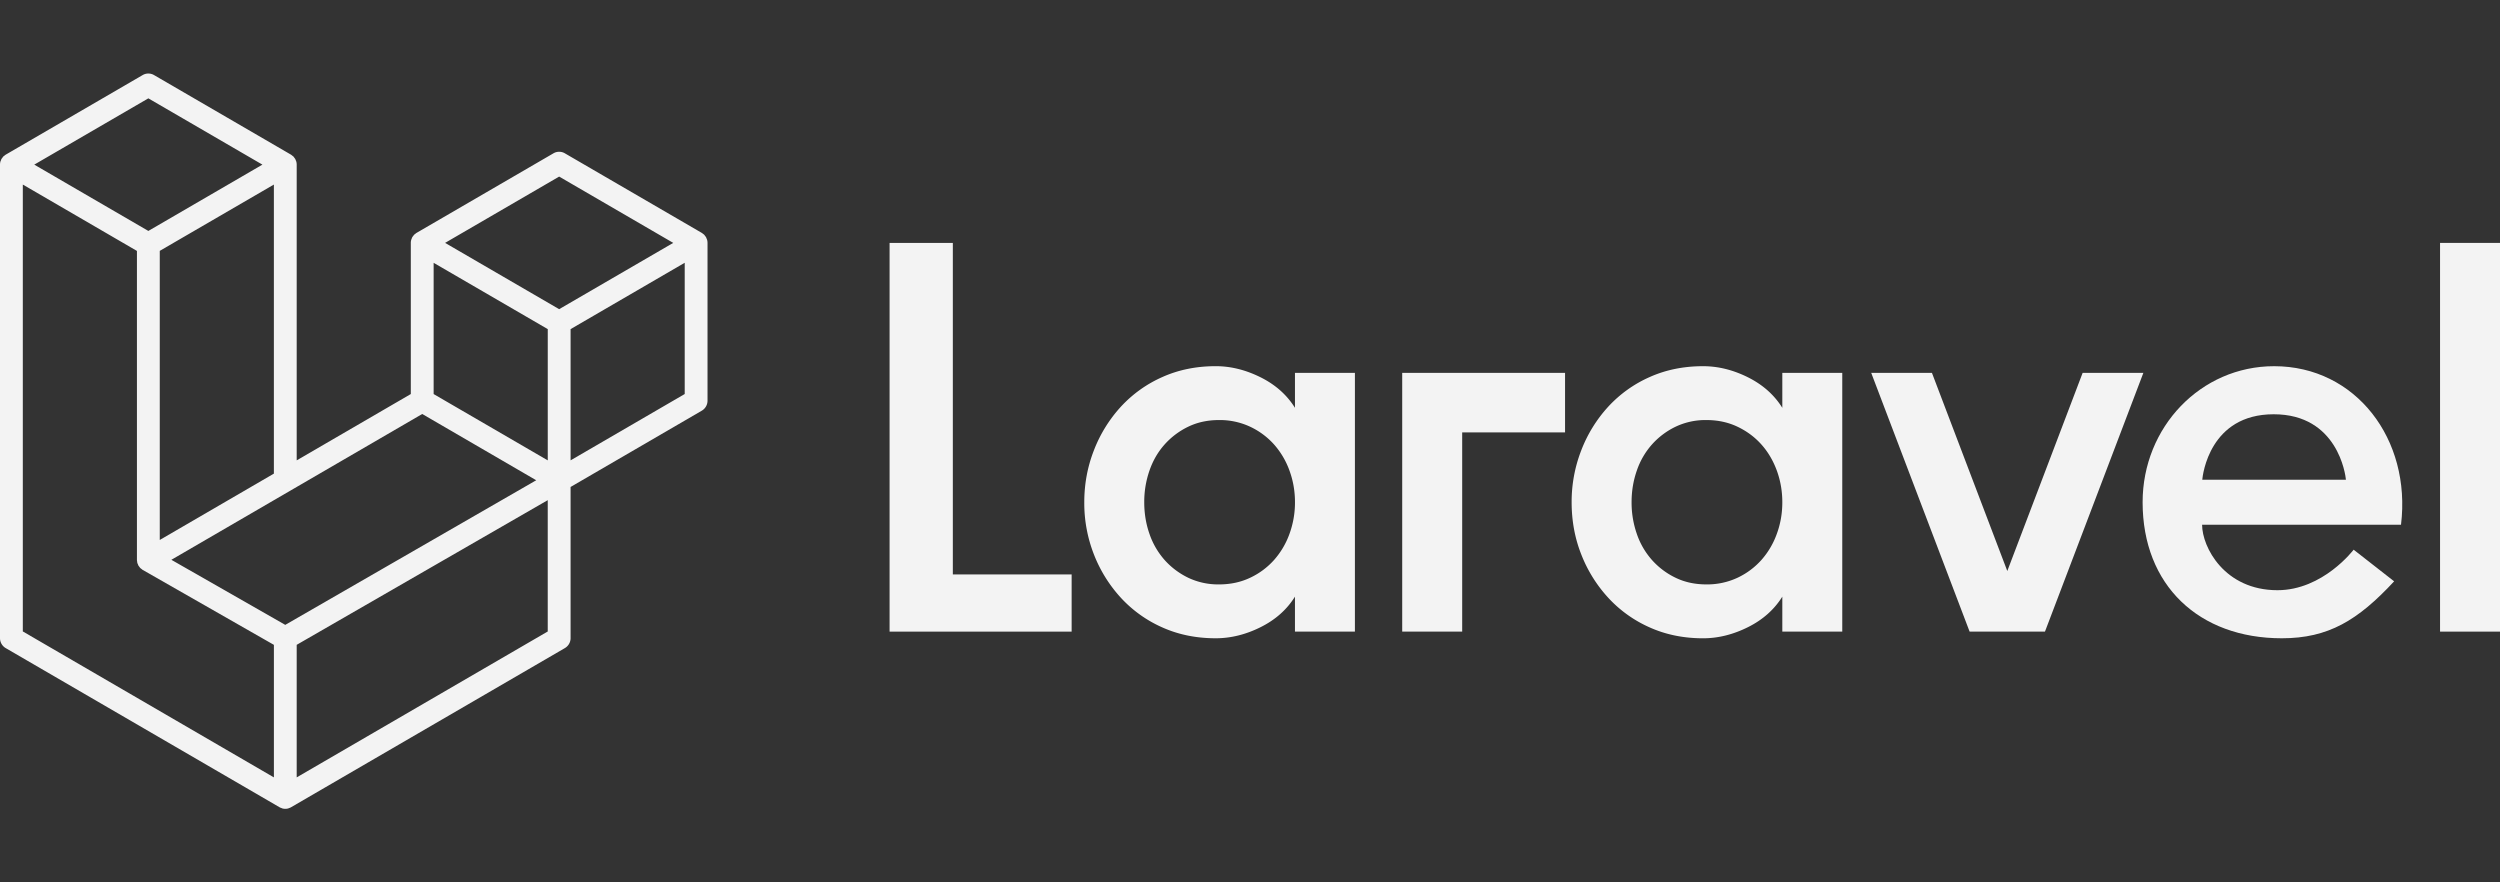
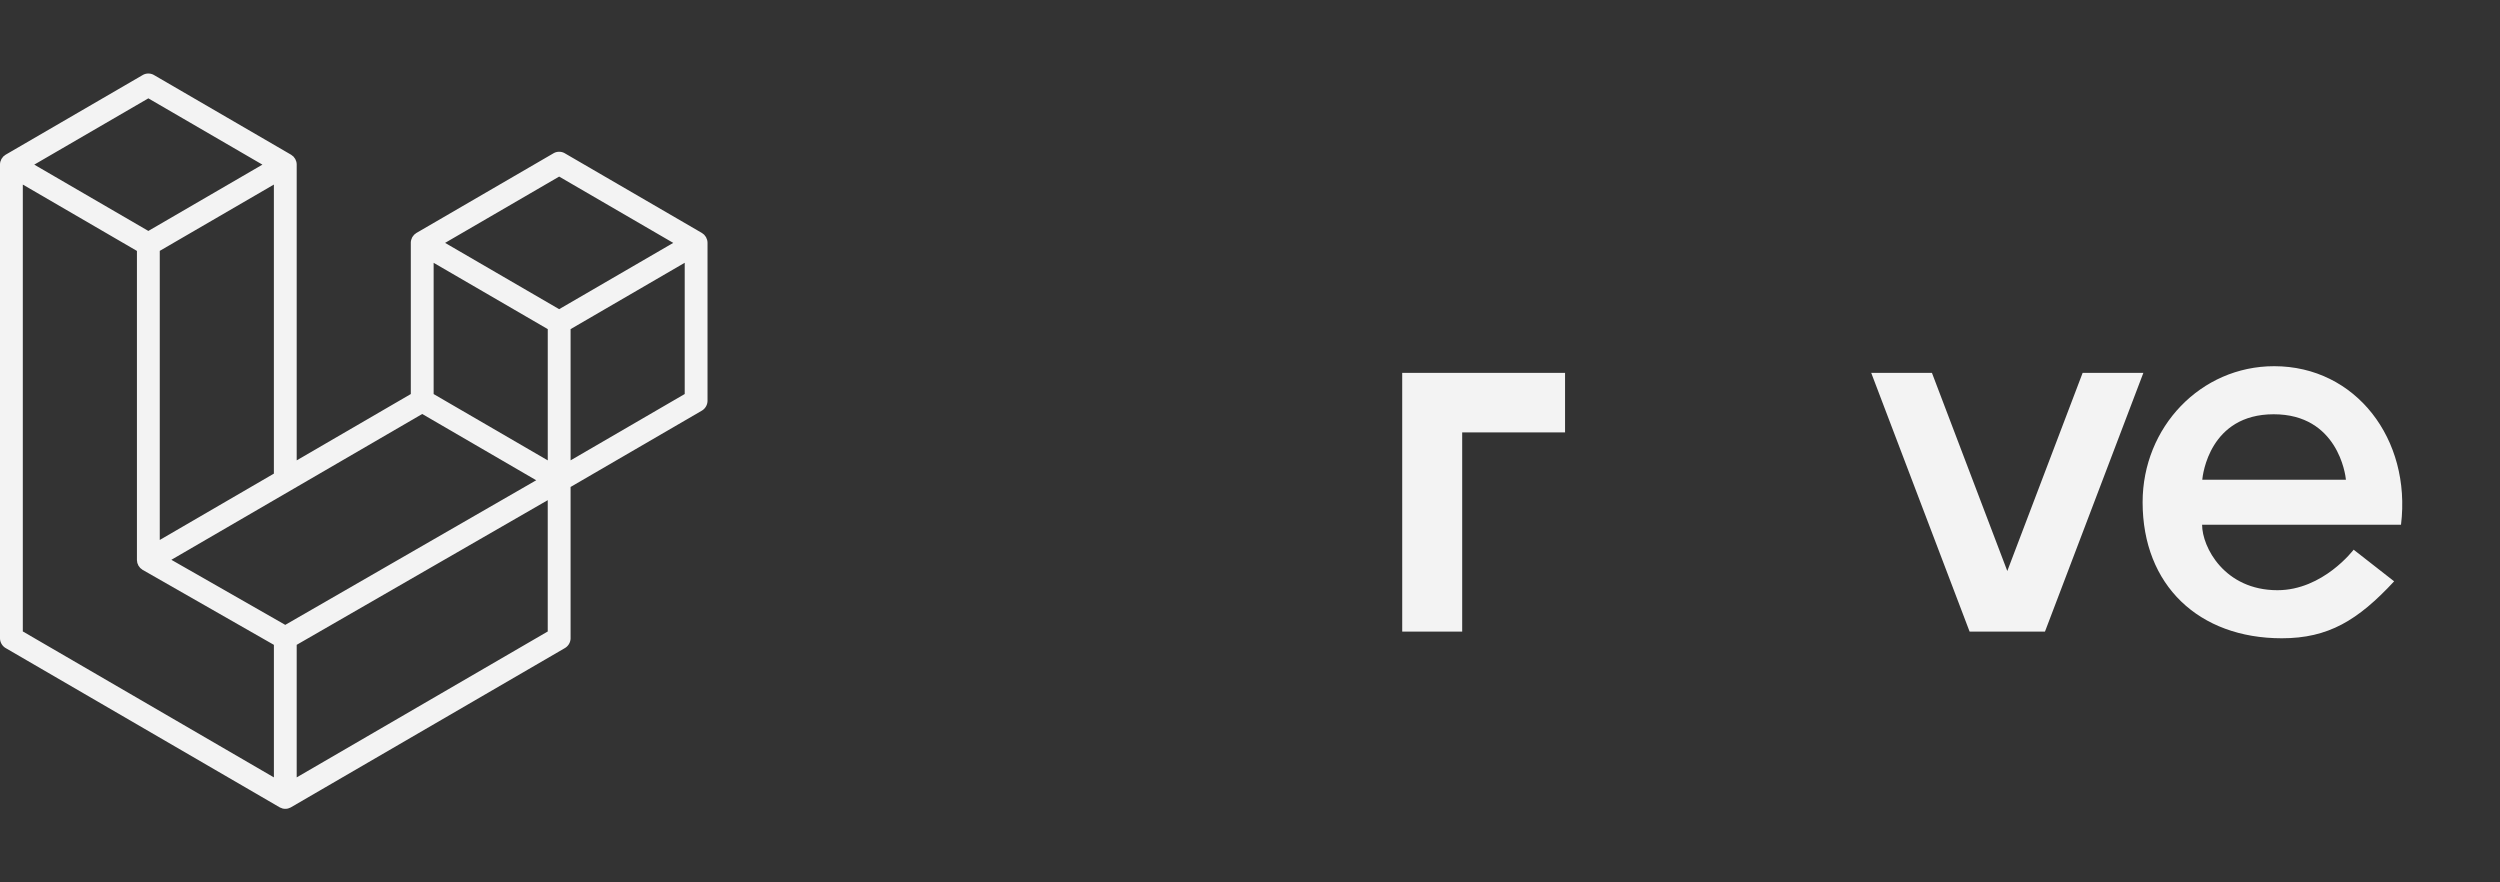
<svg xmlns="http://www.w3.org/2000/svg" fill="none" viewBox="0 0 136 48">
  <rect x="0" y="0" width="136" height="48" fill="#333333" stroke="none" />
  <path fill="#F3F3F3" fill-rule="evenodd" d="M38.455 13.018c.004.01.01.02.012.03a.654.654 0 01.022.164v8.586a.628.628 0 01-.311.543l-7.138 4.15v8.223a.628.628 0 01-.312.543l-14.899 8.66a.532.532 0 01-.108.044c-.014.006-.027.014-.042.018a.611.611 0 01-.318 0 .16.16 0 01-.028-.011l-.02-.01c-.035-.012-.07-.023-.103-.042L.311 35.257A.628.628 0 010 34.714V8.956a.68.68 0 01.021-.163c.006-.019.016-.035.022-.053l.02-.053a.328.328 0 01.02-.044c.012-.02.029-.037.043-.056.018-.025.033-.051.055-.073.018-.018.04-.031.06-.047.023-.018.044-.038.069-.053l7.45-4.33a.616.616 0 01.62 0l7.45 4.33c.025.015.046.035.069.053l.021.016c.014.01.028.02.04.031a.346.346 0 01.04.051l.015.022c.013.019.03.035.042.056.017.03.028.064.04.097l.01.022.012.03a.643.643 0 01.021.164v16.088l6.208-3.608v-8.224a.64.64 0 01.022-.163c.005-.019.015-.035.021-.053l.007-.02a.47.47 0 01.033-.077.273.273 0 01.026-.036.455.455 0 00.017-.02c.018-.025.034-.051.055-.073.01-.01.02-.017.03-.025.01-.007.021-.014.03-.022l.036-.03a.265.265 0 01.033-.023l7.45-4.33a.616.616 0 01.62 0l7.45 4.33c.026.015.046.036.069.053l.022.016c.013.01.027.02.038.031a.328.328 0 01.04.052l.016.021a.46.46 0 00.016.02c.01.012.019.023.026.036a.52.52 0 01.034.08l.006.017.01.022zM9.322 30.453l6.196 3.54 13.652-7.867-6.201-3.605-13.647 7.932zm20.476-5.409v-7.14l-6.208-3.607v7.14l6.207 3.607zm6.826-11.831l-6.206-3.607-6.205 3.607 6.205 3.606 6.206-3.606zm-27.933.435v15.726l6.208-3.609V10.04L8.69 13.648zm5.584-4.692L8.07 5.35 1.864 8.956l6.206 3.607 6.205-3.607zM7.449 13.65l-6.208-3.61v24.31L14.9 42.29v-7.21l-7.135-4.076-.002-.001L7.759 31c-.025-.015-.045-.035-.067-.053a.464.464 0 00-.022-.015.27.27 0 01-.037-.03l-.002-.002c-.013-.013-.024-.029-.035-.044a.623.623 0 00-.016-.022l-.03-.038a.195.195 0 01-.016-.023l-.001-.002a.258.258 0 01-.023-.054l-.01-.024-.015-.033a.234.234 0 01-.014-.038v-.001a.374.374 0 01-.01-.067l-.003-.025a.488.488 0 00-.004-.026c-.002-.014-.005-.029-.005-.044V13.648zm8.691 21.43v7.21l13.657-7.937v-7.144l-13.657 7.87zm14.9-10.037l6.208-3.608v-7.14l-6.208 3.609v7.14z" clip-rule="evenodd" />
-   <path fill="#F3F3F3" d="M132.739 13.214H136V34.36h-3.261V13.214zm-84.346.001h3.441v18.034h6.463v3.111h-9.904V13.215z" />
-   <path fill="#F3F3F3" fill-rule="evenodd" d="M68.576 20.525c.808.403 1.43.956 1.87 1.661v-1.903h3.261V34.36h-3.261v-1.903c-.439.705-1.062 1.259-1.87 1.661-.808.403-1.621.604-2.44.604-1.057 0-2.024-.196-2.902-.589a6.79 6.79 0 01-2.26-1.616 7.525 7.525 0 01-1.465-2.356 7.668 7.668 0 01-.524-2.84c0-.986.174-1.928.524-2.824a7.494 7.494 0 011.466-2.371 6.798 6.798 0 012.26-1.616c.877-.393 1.844-.59 2.902-.59.818 0 1.63.202 2.439.605zm.733 9.938a4.37 4.37 0 00.838-1.42 4.987 4.987 0 00.3-1.721c0-.605-.101-1.179-.3-1.722a4.373 4.373 0 00-.838-1.42 4.057 4.057 0 00-1.302-.967 3.892 3.892 0 00-1.69-.362c-.62 0-1.178.12-1.677.362a4.105 4.105 0 00-1.286.967c-.36.403-.634.876-.823 1.42a5.184 5.184 0 00-.284 1.722c0 .604.094 1.178.284 1.721a4.17 4.17 0 00.823 1.42c.36.403.788.725 1.286.967a3.793 3.793 0 001.676.362c.618 0 1.182-.12 1.691-.362a4.047 4.047 0 001.302-.967zm27.649-8.277c-.44-.705-1.063-1.258-1.87-1.661-.808-.403-1.621-.604-2.44-.604-1.057 0-2.024.196-2.902.589a6.798 6.798 0 00-2.26 1.616 7.492 7.492 0 00-1.465 2.371 7.71 7.71 0 00-.524 2.825c0 1.007.174 1.953.524 2.84a7.523 7.523 0 001.466 2.355 6.788 6.788 0 002.26 1.616c.877.393 1.844.59 2.902.59.818 0 1.63-.202 2.439-.605.808-.402 1.43-.956 1.87-1.66v1.902h3.261V20.283h-3.261v1.903zm-.3 6.857a4.37 4.37 0 01-.838 1.42 4.046 4.046 0 01-1.301.967 3.892 3.892 0 01-1.691.362c-.618 0-1.177-.12-1.676-.362a4.094 4.094 0 01-1.286-.967 4.158 4.158 0 01-.823-1.42 5.181 5.181 0 01-.285-1.721c0-.605.095-1.179.285-1.722a4.146 4.146 0 01.823-1.42 4.101 4.101 0 011.286-.967 3.793 3.793 0 011.676-.362c.618 0 1.182.12 1.69.362.51.242.943.565 1.302.967.36.403.639.876.839 1.42.198.543.299 1.117.299 1.722 0 .604-.1 1.178-.3 1.721z" clip-rule="evenodd" />
-   <path fill="#F3F3F3" d="M76.281 34.36h3.262V23.523h5.596v-3.24H76.28V34.36zm32.916-3.297l4.099-10.78h3.304l-5.354 14.077h-4.099l-5.353-14.077h3.303l4.1 10.78z" />
+   <path fill="#F3F3F3" d="M76.281 34.36h3.262V23.523h5.596v-3.24H76.28zm32.916-3.297l4.099-10.78h3.304l-5.354 14.077h-4.099l-5.353-14.077h3.303l4.1 10.78z" />
  <path fill="#F3F3F3" fill-rule="evenodd" d="M123.714 19.921c-3.994 0-7.156 3.314-7.156 7.4 0 4.519 3.06 7.401 7.574 7.401 2.526 0 4.139-.975 6.109-3.098l-2.203-1.721c-.002.001-1.664 2.204-4.145 2.204-2.884 0-4.099-2.348-4.099-3.562h10.821c.568-4.65-2.46-8.624-6.901-8.624zm-3.911 6.177c.025-.27.401-3.562 3.885-3.562s3.907 3.291 3.931 3.562h-7.816z" clip-rule="evenodd" />
</svg>